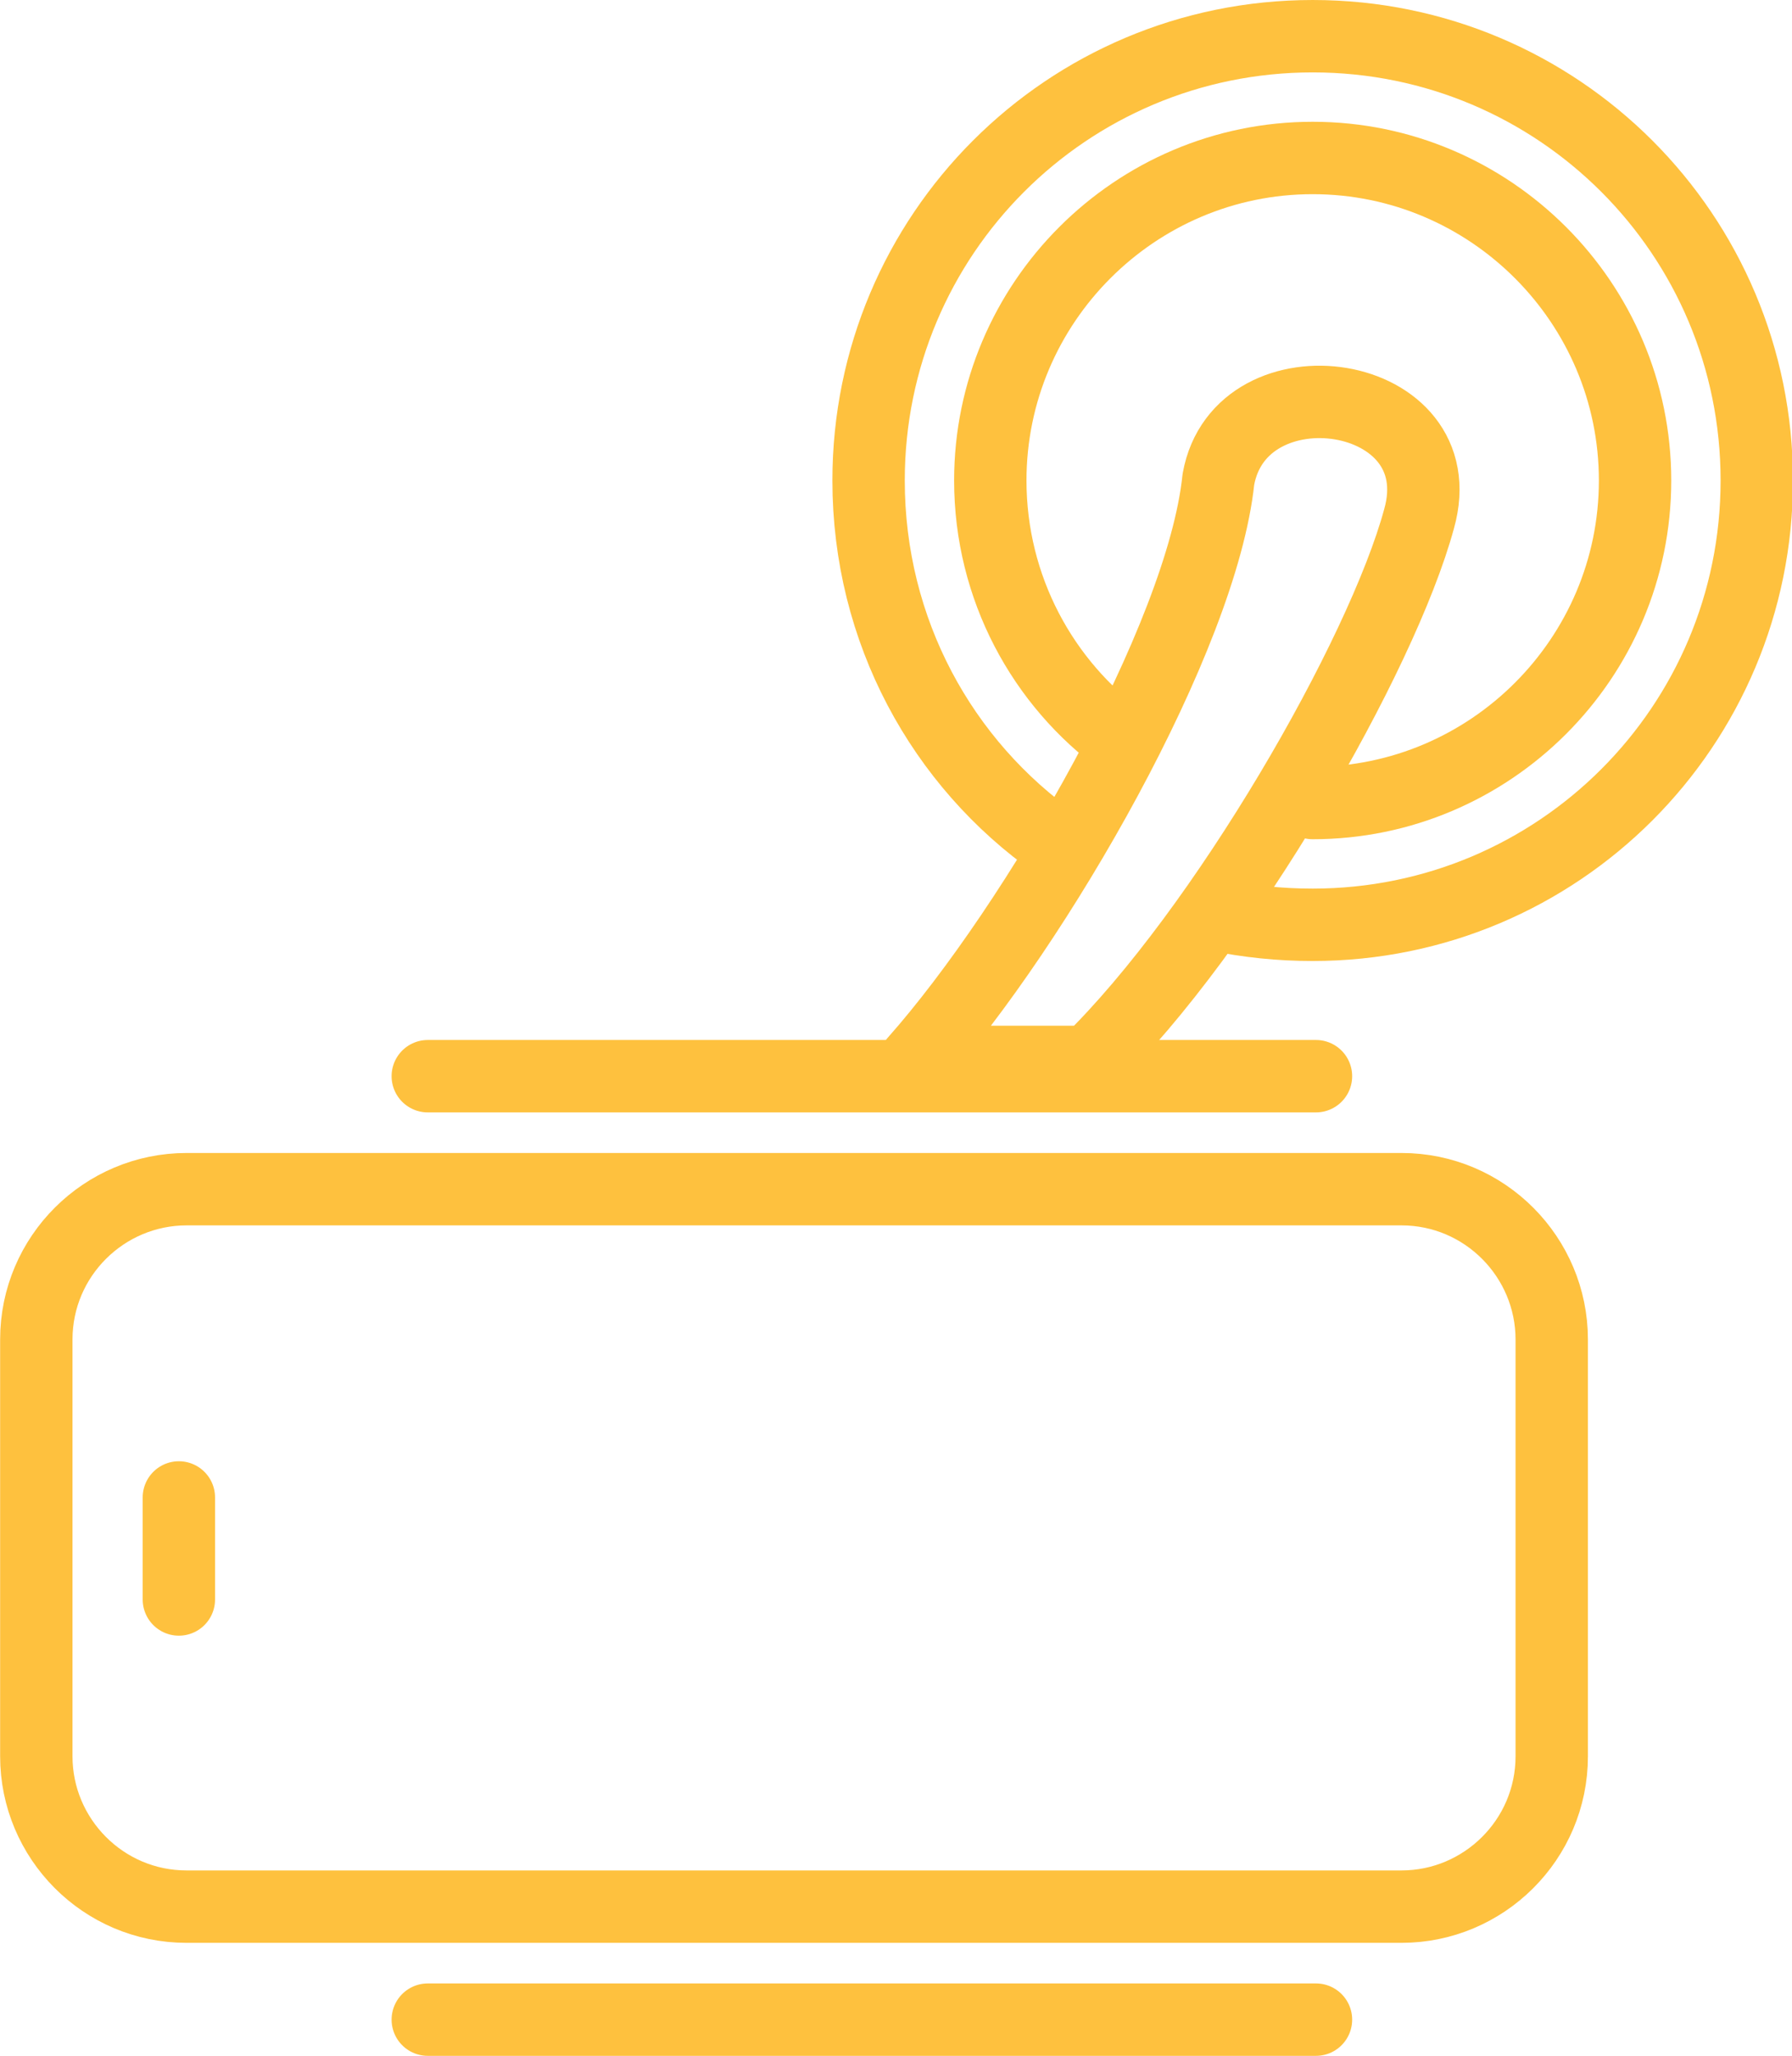
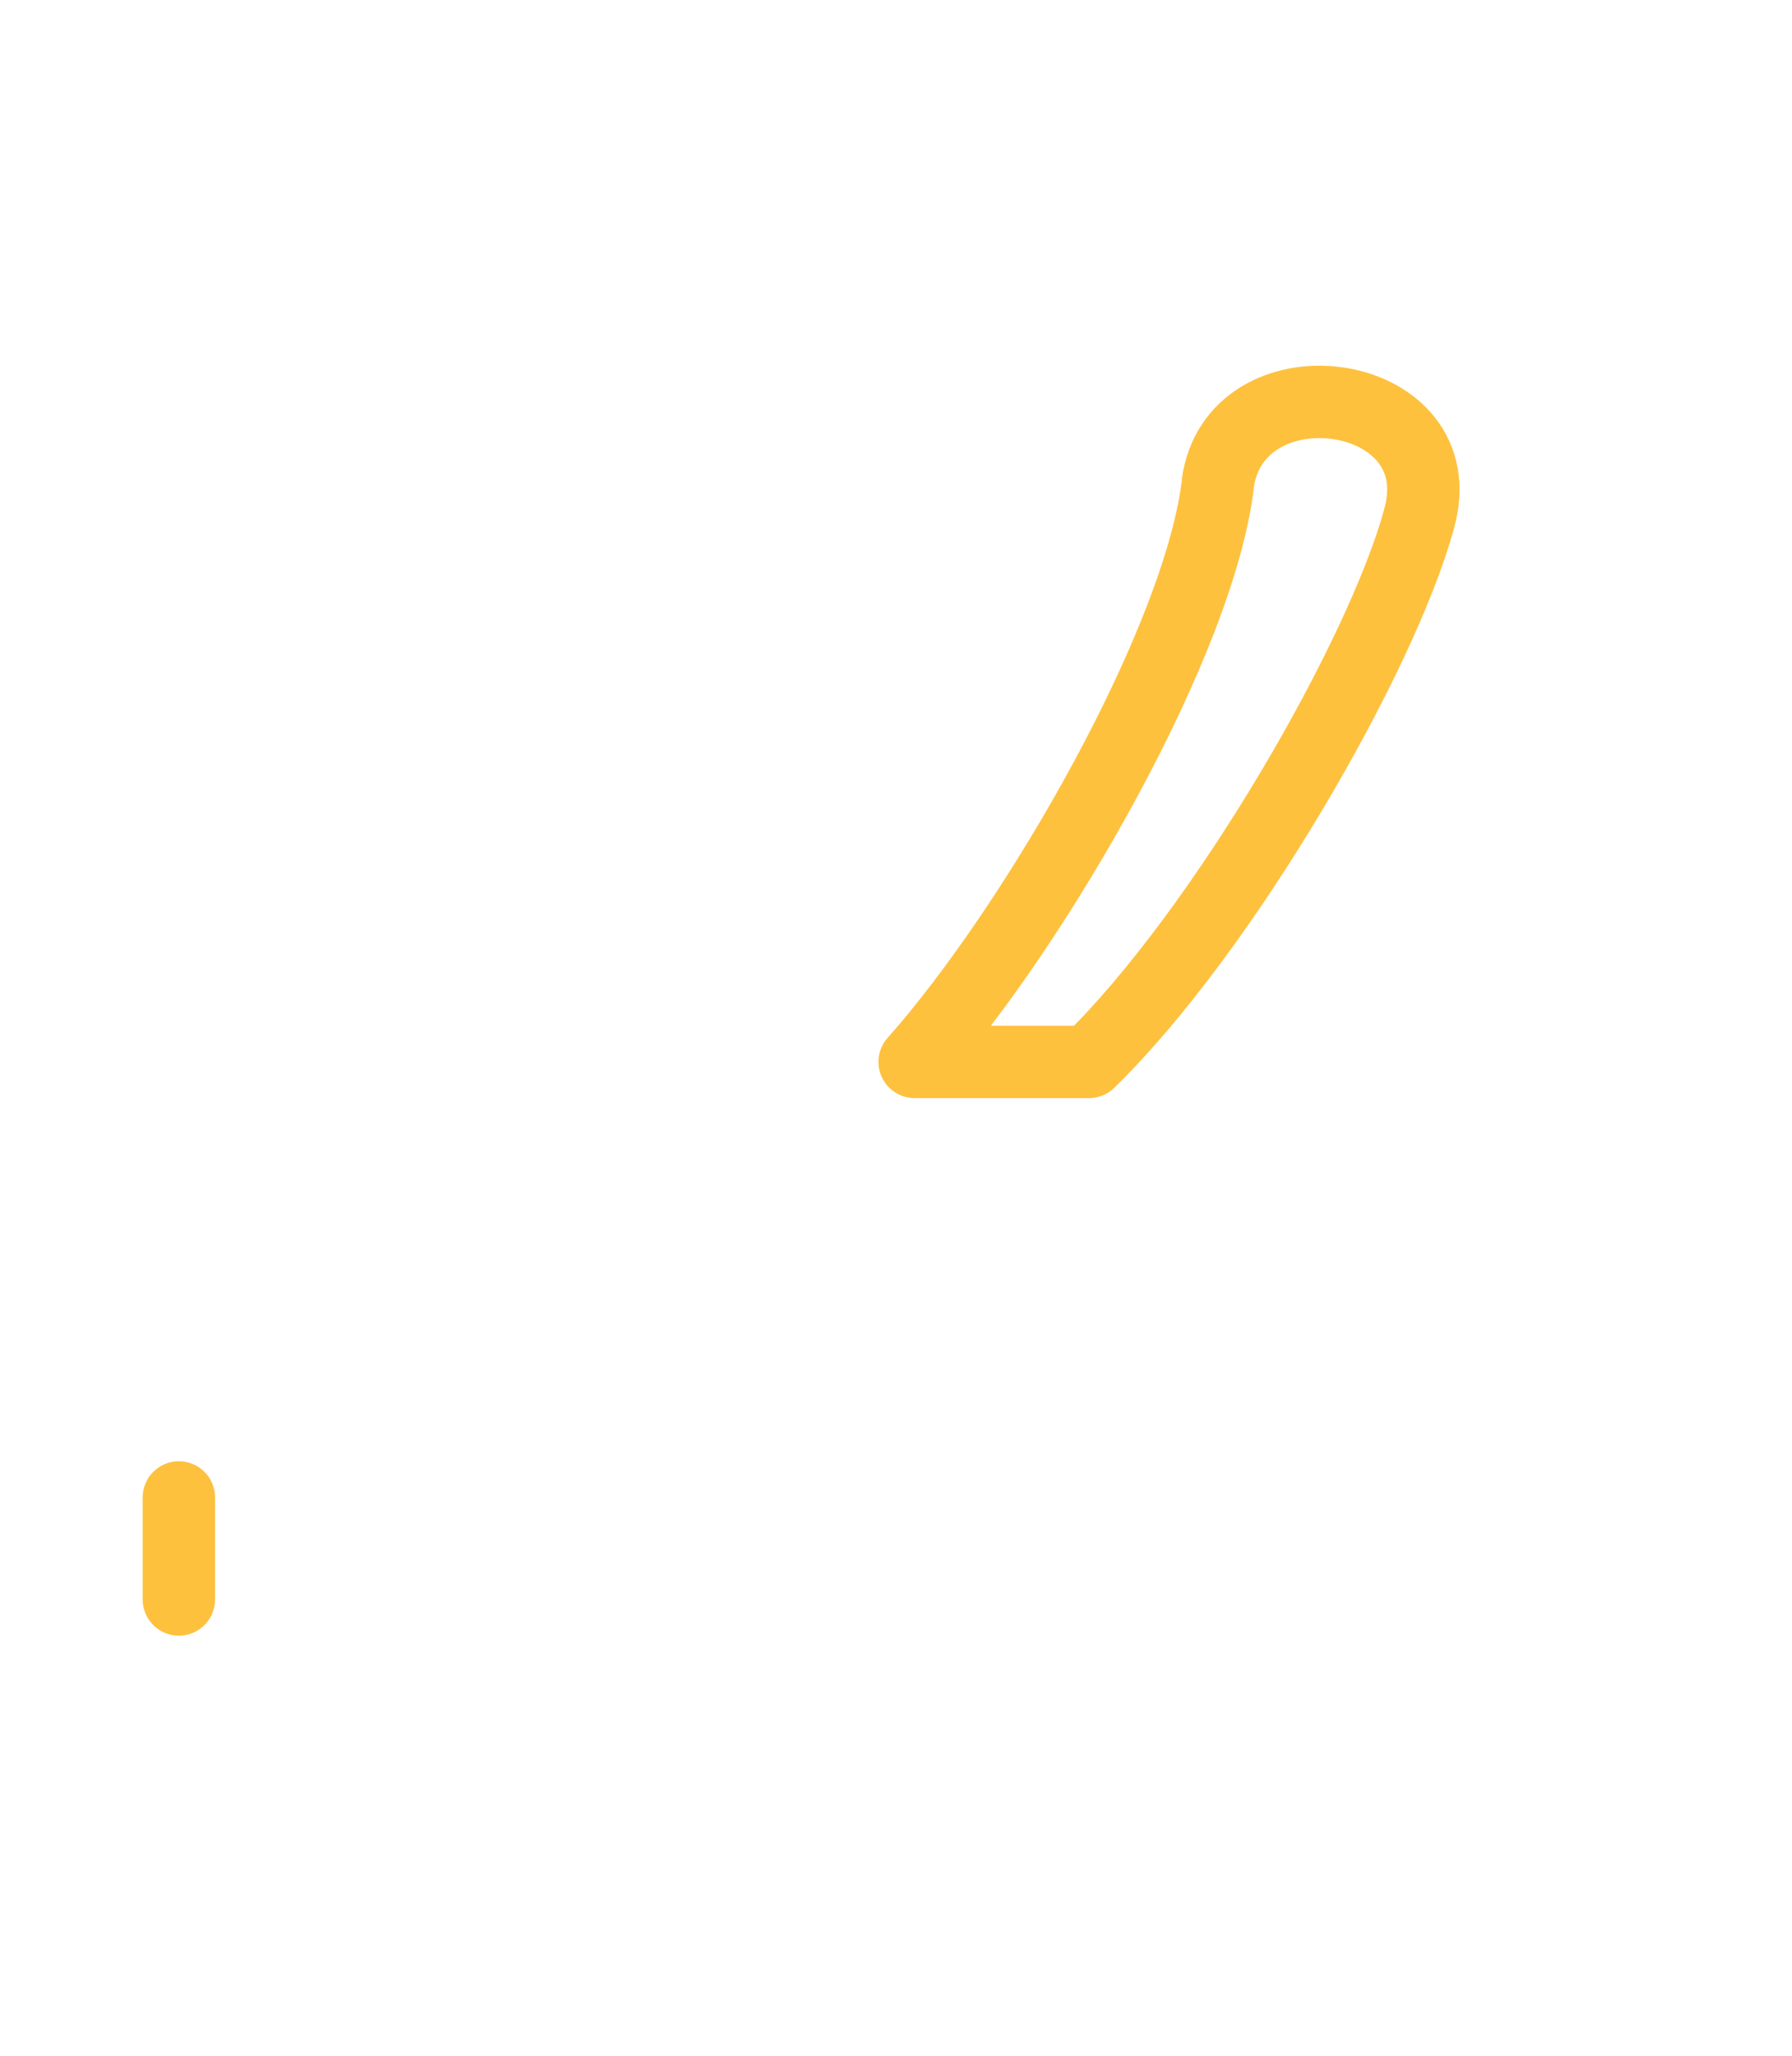
<svg xmlns="http://www.w3.org/2000/svg" xml:space="preserve" width="16.345mm" height="18.743mm" version="1.1" style="shape-rendering:geometricPrecision; text-rendering:geometricPrecision; image-rendering:optimizeQuality; fill-rule:evenodd; clip-rule:evenodd" viewBox="0 0 1634 1874">
  <defs>
    <style type="text/css">
   
    .str0 {stroke:#FEC13E;stroke-width:66;stroke-linecap:round;stroke-linejoin:round}
    .fil0 {fill:none}
   
  </style>
  </defs>
  <g id="Слой_x0020_1">
    <g id="_47550256">
      <g>
-         <path class="fil0 str0" d="M1024 676c-73,-53 -121,-140 -121,-238 0,-162 132,-294 294,-294 162,0 294,132 294,294 0,162 -132,294 -294,294" />
-       </g>
+         </g>
      <g>
-         <path class="fil0 str0" d="M963 769c-104,-73 -171,-194 -171,-331 0,-224 181,-405 405,-405 224,0 405,181 405,405 0,224 -181,405 -405,405 -30,0 -59,-3 -88,-9" />
-       </g>
+         </g>
      <g>
-         <line class="fil0 str0" x1="390" y1="1841" x2="1200" y2="1841" />
-       </g>
+         </g>
      <g>
        <path class="fil0 str0" d="M834 968c111,-125 262,-387 277,-531 20,-112 217,-84 183,36 -34,125 -178,375 -301,495l-159 0z" />
      </g>
      <g>
-         <line class="fil0 str0" x1="390" y1="981" x2="1200" y2="981" />
-       </g>
+         </g>
      <g>
-         <path class="fil0 str0" d="M170 1084l1108 0c76,0 137,62 137,137l0 380c0,76 -62,137 -137,137l-1108 0c-76,0 -137,-62 -137,-137l0 -380c0,-76 62,-137 137,-137z" />
-       </g>
+         </g>
      <g>
        <line class="fil0 str0" x1="163" y1="1365" x2="163" y2="1458" />
      </g>
    </g>
  </g>
</svg>